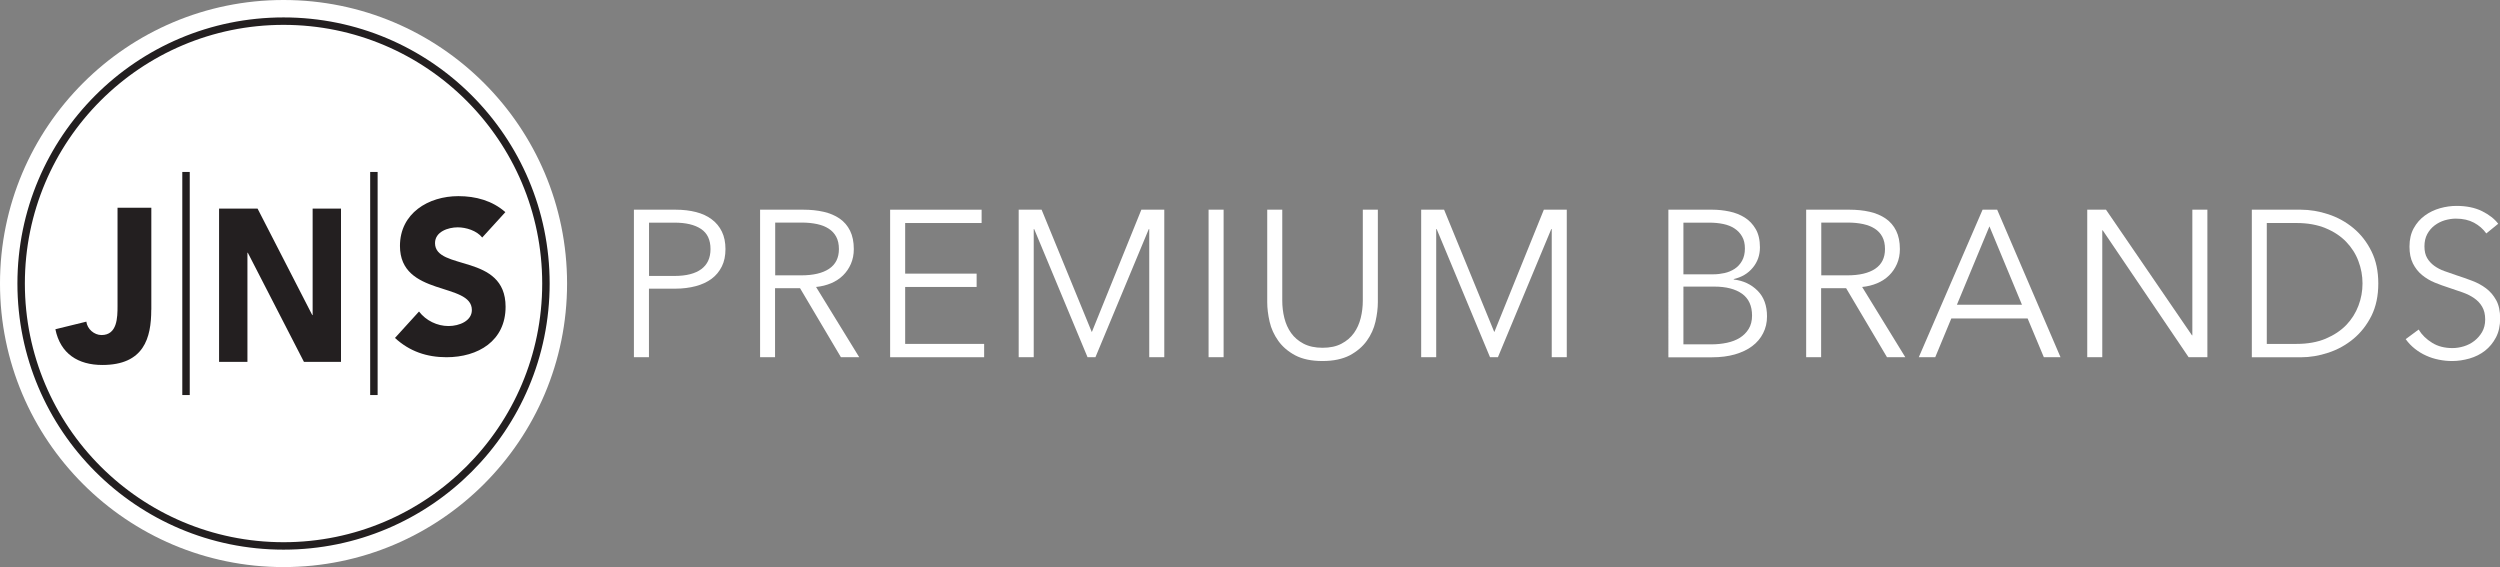
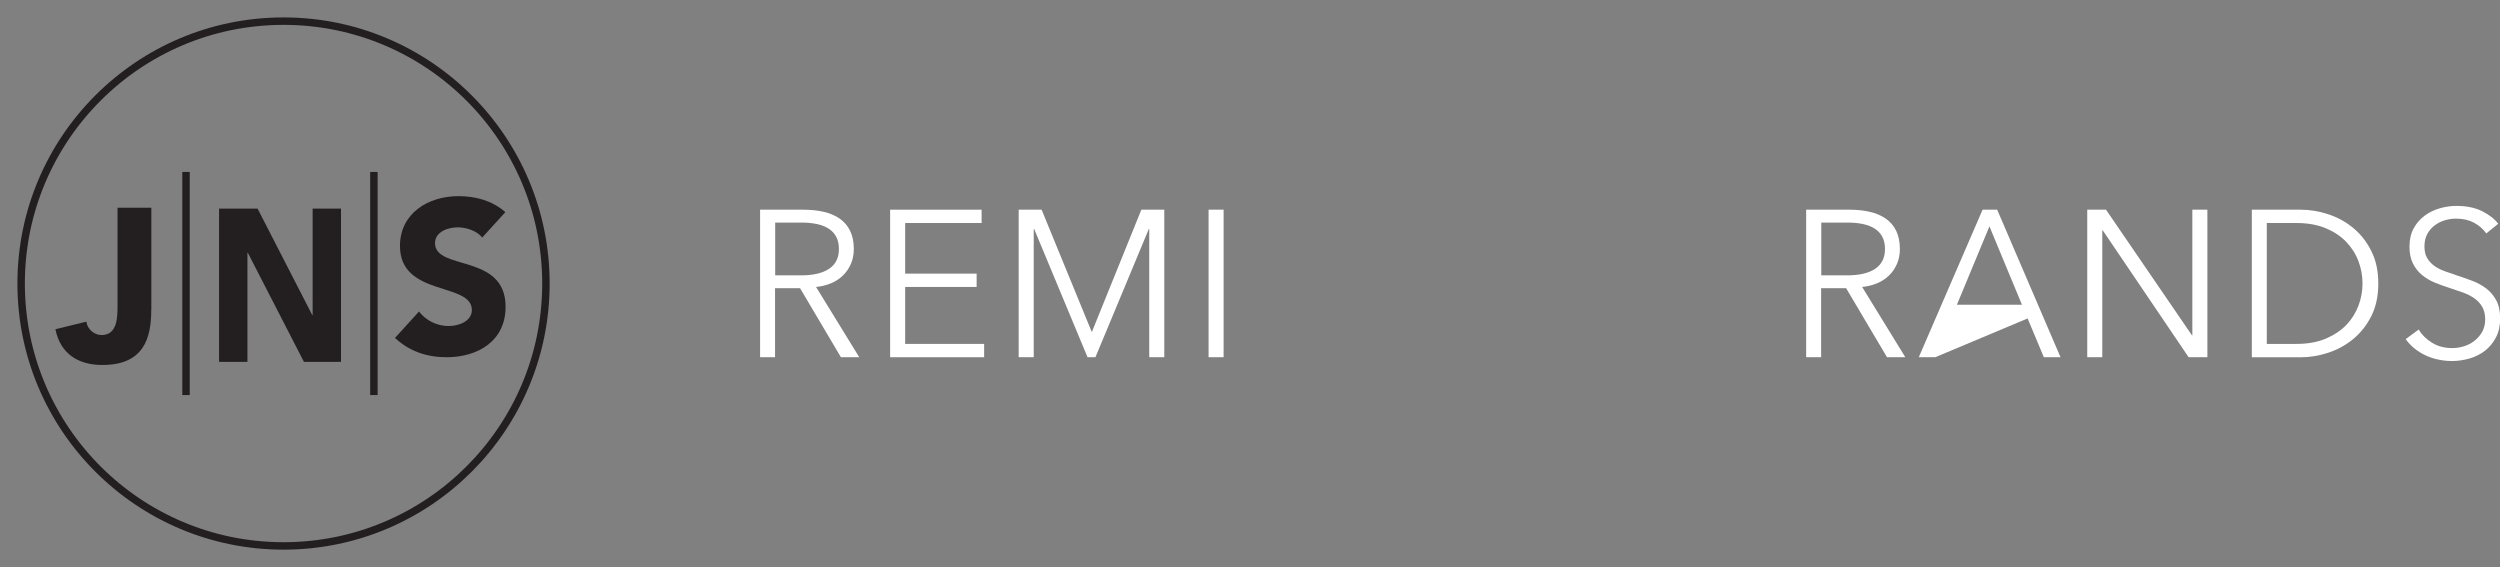
<svg xmlns="http://www.w3.org/2000/svg" id="Layer_1" x="0px" y="0px" viewBox="0 0 335.85 76.18" style="enable-background:new 0 0 335.85 76.18;" xml:space="preserve">
  <rect x="0" y="0" width="335.85" height="76.18" fill="#808080" stroke="none" />
  <style type="text/css"> .st0{fill:#FFFFFF;} .st1{fill:none;stroke:#231F20;stroke-miterlimit:10;} .st2{fill:#231F20;} </style>
  <g>
    <g>
-       <circle class="st0" cx="38.09" cy="38.09" r="38.09" />
      <circle class="st1" cx="38.09" cy="38.09" r="35.25" />
      <line class="st1" x1="24.99" y1="23.1" x2="24.99" y2="53.07" />
      <line class="st1" x1="50.23" y1="23.1" x2="50.23" y2="53.07" />
      <path class="st2" d="M20.32,41.61c0,3.81-0.99,7.42-6.57,7.42c-3.26,0-5.64-1.51-6.31-4.8l4.16-1.02c0.12,0.99,1.05,1.8,2.04,1.8 c2.12,0,2.15-2.36,2.15-3.9v-13.2h4.54V41.61z" />
      <path class="st2" d="M29.42,28.02h5.18l7.35,14.31h0.05V28.02h3.81v20.59h-4.98l-7.54-14.66h-0.05v14.66h-3.81V28.02z" />
      <path class="st2" d="M64.78,31.91c-0.73-0.93-2.18-1.37-3.29-1.37c-1.28,0-3.05,0.58-3.05,2.12c0,3.75,9.48,1.34,9.48,8.55 c0,4.59-3.69,6.78-7.94,6.78c-2.65,0-4.97-0.79-6.92-2.59l3.23-3.55c0.93,1.22,2.44,1.95,3.96,1.95c1.48,0,3.14-0.7,3.14-2.15 c0-3.78-9.66-1.75-9.66-8.61c0-4.39,3.81-6.69,7.85-6.69c2.33,0,4.57,0.61,6.31,2.15L64.78,31.91z" />
    </g>
  </g>
  <g>
-     <path class="st0" d="M85.17,28.17h5.6c1.01,0,1.92,0.11,2.74,0.32c0.82,0.21,1.53,0.54,2.11,0.98c0.59,0.44,1.04,0.99,1.36,1.65 c0.32,0.66,0.48,1.44,0.48,2.34c0,0.9-0.16,1.68-0.49,2.34c-0.33,0.66-0.78,1.21-1.37,1.65s-1.3,0.77-2.13,0.99 c-0.83,0.22-1.75,0.34-2.76,0.34h-3.53v9.21h-2.02V28.17z M87.19,37.07h3.42c1.59,0,2.79-0.31,3.61-0.92s1.23-1.51,1.23-2.69 c0-1.23-0.42-2.13-1.27-2.7c-0.85-0.57-2.04-0.85-3.57-0.85h-3.42V37.07z" />
    <path class="st0" d="M104.13,47.99h-2.02V28.17h5.82c0.97,0,1.87,0.09,2.7,0.28c0.83,0.19,1.55,0.49,2.16,0.91 c0.61,0.42,1.08,0.97,1.41,1.64s0.5,1.49,0.5,2.46c0,0.73-0.13,1.39-0.39,1.99s-0.62,1.12-1.06,1.55c-0.45,0.44-0.98,0.79-1.6,1.05 c-0.62,0.26-1.29,0.43-2.02,0.5l5.8,9.44h-2.46l-5.49-9.27h-3.36V47.99z M104.13,36.99h3.5c1.62,0,2.87-0.29,3.75-0.88 s1.32-1.47,1.32-2.65c0-0.65-0.12-1.2-0.36-1.65c-0.24-0.45-0.58-0.81-1.01-1.09c-0.43-0.28-0.95-0.48-1.57-0.62 c-0.62-0.13-1.3-0.2-2.04-0.2h-3.58V36.99z" />
    <path class="st0" d="M121.6,46.2h10.61v1.79h-12.63V28.17h12.29v1.79H121.6v6.8h9.6v1.79h-9.6V46.2z" />
    <path class="st0" d="M146.66,44.58h0.03l6.64-16.41h3.08v19.82h-2.02V30.77h-0.06l-7.17,17.22h-1.06l-7.17-17.22h-0.06v17.22h-2.02 V28.17h3.08L146.66,44.58z" />
    <path class="st0" d="M164.38,47.99h-2.02V28.17h2.02V47.99z" />
-     <path class="st0" d="M177.66,48.5c-1.49,0-2.71-0.26-3.67-0.77c-0.95-0.51-1.71-1.16-2.27-1.95s-0.95-1.64-1.16-2.56 c-0.21-0.92-0.32-1.8-0.32-2.62V28.17h2.02v12.21c0,0.8,0.09,1.58,0.28,2.34c0.19,0.76,0.49,1.43,0.91,2.02s0.97,1.06,1.67,1.43 c0.69,0.36,1.54,0.55,2.55,0.55c1.01,0,1.86-0.18,2.55-0.55c0.69-0.36,1.25-0.84,1.67-1.43s0.72-1.26,0.91-2.02 c0.19-0.76,0.28-1.54,0.28-2.34V28.17h2.02V40.6c0,0.82-0.11,1.69-0.32,2.62c-0.21,0.92-0.6,1.78-1.16,2.56s-1.32,1.43-2.28,1.95 C180.35,48.24,179.13,48.5,177.66,48.5z" />
-     <path class="st0" d="M200.73,44.58h0.03l6.64-16.41h3.08v19.82h-2.02V30.77h-0.06l-7.17,17.22h-1.06L193,30.77h-0.06v17.22h-2.02 V28.17h3.08L200.73,44.58z" />
-     <path class="st0" d="M224.14,28.17h5.91c0.75,0,1.5,0.08,2.27,0.24c0.77,0.16,1.45,0.43,2.06,0.81c0.61,0.38,1.1,0.9,1.48,1.55 c0.38,0.65,0.57,1.47,0.57,2.46c0,1.05-0.32,1.96-0.96,2.73c-0.64,0.78-1.49,1.28-2.56,1.53v0.06c1.29,0.15,2.35,0.65,3.2,1.5 c0.85,0.85,1.27,2,1.27,3.46c0,0.82-0.17,1.57-0.52,2.25c-0.34,0.68-0.83,1.26-1.47,1.74c-0.63,0.48-1.41,0.84-2.32,1.11 c-0.91,0.26-1.94,0.39-3.07,0.39h-5.87V28.17z M226.15,36.85h4.06c0.48,0,0.97-0.06,1.47-0.17c0.49-0.11,0.95-0.3,1.36-0.57 c0.41-0.27,0.74-0.63,0.99-1.08c0.25-0.45,0.38-1,0.38-1.65c0-0.63-0.12-1.17-0.38-1.61c-0.25-0.44-0.59-0.8-1.02-1.08 c-0.43-0.28-0.93-0.48-1.51-0.6c-0.58-0.12-1.19-0.18-1.85-0.18h-3.5V36.85z M226.15,46.26h3.75c0.73,0,1.42-0.07,2.09-0.21 c0.66-0.14,1.24-0.36,1.74-0.67c0.49-0.31,0.89-0.71,1.19-1.2c0.3-0.49,0.45-1.09,0.45-1.78c0-1.31-0.44-2.28-1.33-2.93 c-0.89-0.64-2.14-0.97-3.77-0.97h-4.12V46.26z" />
    <path class="st0" d="M244.66,47.99h-2.02V28.17h5.82c0.97,0,1.87,0.09,2.7,0.28c0.83,0.19,1.55,0.49,2.16,0.91 c0.61,0.42,1.08,0.97,1.41,1.64s0.5,1.49,0.5,2.46c0,0.73-0.13,1.39-0.39,1.99s-0.62,1.12-1.06,1.55c-0.45,0.44-0.98,0.79-1.6,1.05 c-0.62,0.26-1.29,0.43-2.02,0.5l5.8,9.44h-2.46l-5.49-9.27h-3.36V47.99z M244.66,36.99h3.5c1.62,0,2.87-0.29,3.75-0.88 c0.88-0.59,1.32-1.47,1.32-2.65c0-0.65-0.12-1.2-0.36-1.65c-0.24-0.45-0.58-0.81-1.01-1.09c-0.43-0.28-0.95-0.48-1.57-0.62 c-0.62-0.13-1.3-0.2-2.04-0.2h-3.58V36.99z" />
-     <path class="st0" d="M259.98,47.99h-2.21l8.57-19.82h1.96l8.51,19.82h-2.24l-2.18-5.21h-10.25L259.98,47.99z M262.89,40.94h8.74 l-4.37-10.53L262.89,40.94z" />
+     <path class="st0" d="M259.98,47.99h-2.21l8.57-19.82h1.96l8.51,19.82h-2.24l-2.18-5.21L259.98,47.99z M262.89,40.94h8.74 l-4.37-10.53L262.89,40.94z" />
    <path class="st0" d="M294.47,45.05h0.05V28.17h2.02v19.82h-2.52l-11.54-17.05h-0.06v17.05h-2.02V28.17h2.52L294.47,45.05z" />
    <path class="st0" d="M302.51,28.17h6.58c1.23,0,2.47,0.21,3.71,0.62c1.24,0.41,2.36,1.03,3.36,1.86c1,0.83,1.81,1.87,2.42,3.11 c0.62,1.24,0.92,2.68,0.92,4.33c0,1.66-0.31,3.11-0.92,4.34c-0.62,1.23-1.42,2.26-2.42,3.09c-1,0.83-2.12,1.45-3.36,1.86 c-1.24,0.41-2.48,0.62-3.71,0.62h-6.58V28.17z M304.52,46.2h4c1.49,0,2.79-0.23,3.91-0.7c1.11-0.47,2.03-1.08,2.76-1.83 c0.73-0.76,1.27-1.62,1.64-2.59s0.55-1.97,0.55-3c0-1.03-0.18-2.03-0.55-3c-0.36-0.97-0.91-1.83-1.64-2.59 c-0.73-0.76-1.65-1.37-2.76-1.83s-2.41-0.7-3.91-0.7h-4V46.2z" />
    <path class="st0" d="M334.01,31.36c-0.43-0.6-0.98-1.08-1.65-1.44s-1.48-0.55-2.44-0.55c-0.49,0-0.98,0.08-1.48,0.22 c-0.5,0.15-0.96,0.38-1.37,0.69c-0.41,0.31-0.74,0.7-0.99,1.16s-0.38,1.02-0.38,1.65c0,0.64,0.12,1.16,0.36,1.57 c0.24,0.41,0.56,0.76,0.96,1.05c0.4,0.29,0.86,0.53,1.37,0.71c0.51,0.19,1.05,0.37,1.61,0.56c0.69,0.22,1.38,0.47,2.08,0.73 c0.7,0.26,1.33,0.6,1.89,1.02c0.56,0.42,1.01,0.95,1.37,1.6c0.35,0.64,0.53,1.46,0.53,2.45s-0.19,1.84-0.57,2.56 c-0.38,0.72-0.87,1.31-1.47,1.78c-0.6,0.47-1.29,0.81-2.07,1.04c-0.78,0.22-1.55,0.34-2.34,0.34c-0.6,0-1.19-0.06-1.79-0.18 c-0.6-0.12-1.17-0.3-1.71-0.55c-0.54-0.24-1.04-0.55-1.51-0.92c-0.47-0.37-0.88-0.8-1.23-1.29l1.74-1.29 c0.43,0.71,1.03,1.3,1.81,1.78c0.77,0.48,1.68,0.71,2.73,0.71c0.5,0,1.02-0.08,1.54-0.24s0.99-0.4,1.41-0.73 c0.42-0.33,0.77-0.73,1.04-1.2c0.27-0.48,0.41-1.03,0.41-1.67c0-0.69-0.14-1.26-0.41-1.72c-0.27-0.46-0.63-0.84-1.08-1.15 c-0.45-0.31-0.96-0.56-1.54-0.77c-0.58-0.21-1.19-0.41-1.82-0.62c-0.65-0.21-1.3-0.44-1.93-0.7c-0.63-0.26-1.2-0.6-1.71-1.02 s-0.91-0.94-1.22-1.55c-0.31-0.62-0.46-1.37-0.46-2.27c0-0.95,0.19-1.77,0.57-2.46s0.88-1.26,1.5-1.71 c0.62-0.45,1.3-0.77,2.04-0.98c0.75-0.21,1.48-0.31,2.21-0.31c1.34,0,2.49,0.24,3.44,0.71c0.95,0.48,1.67,1.04,2.16,1.69 L334.01,31.36z" />
  </g>
</svg>